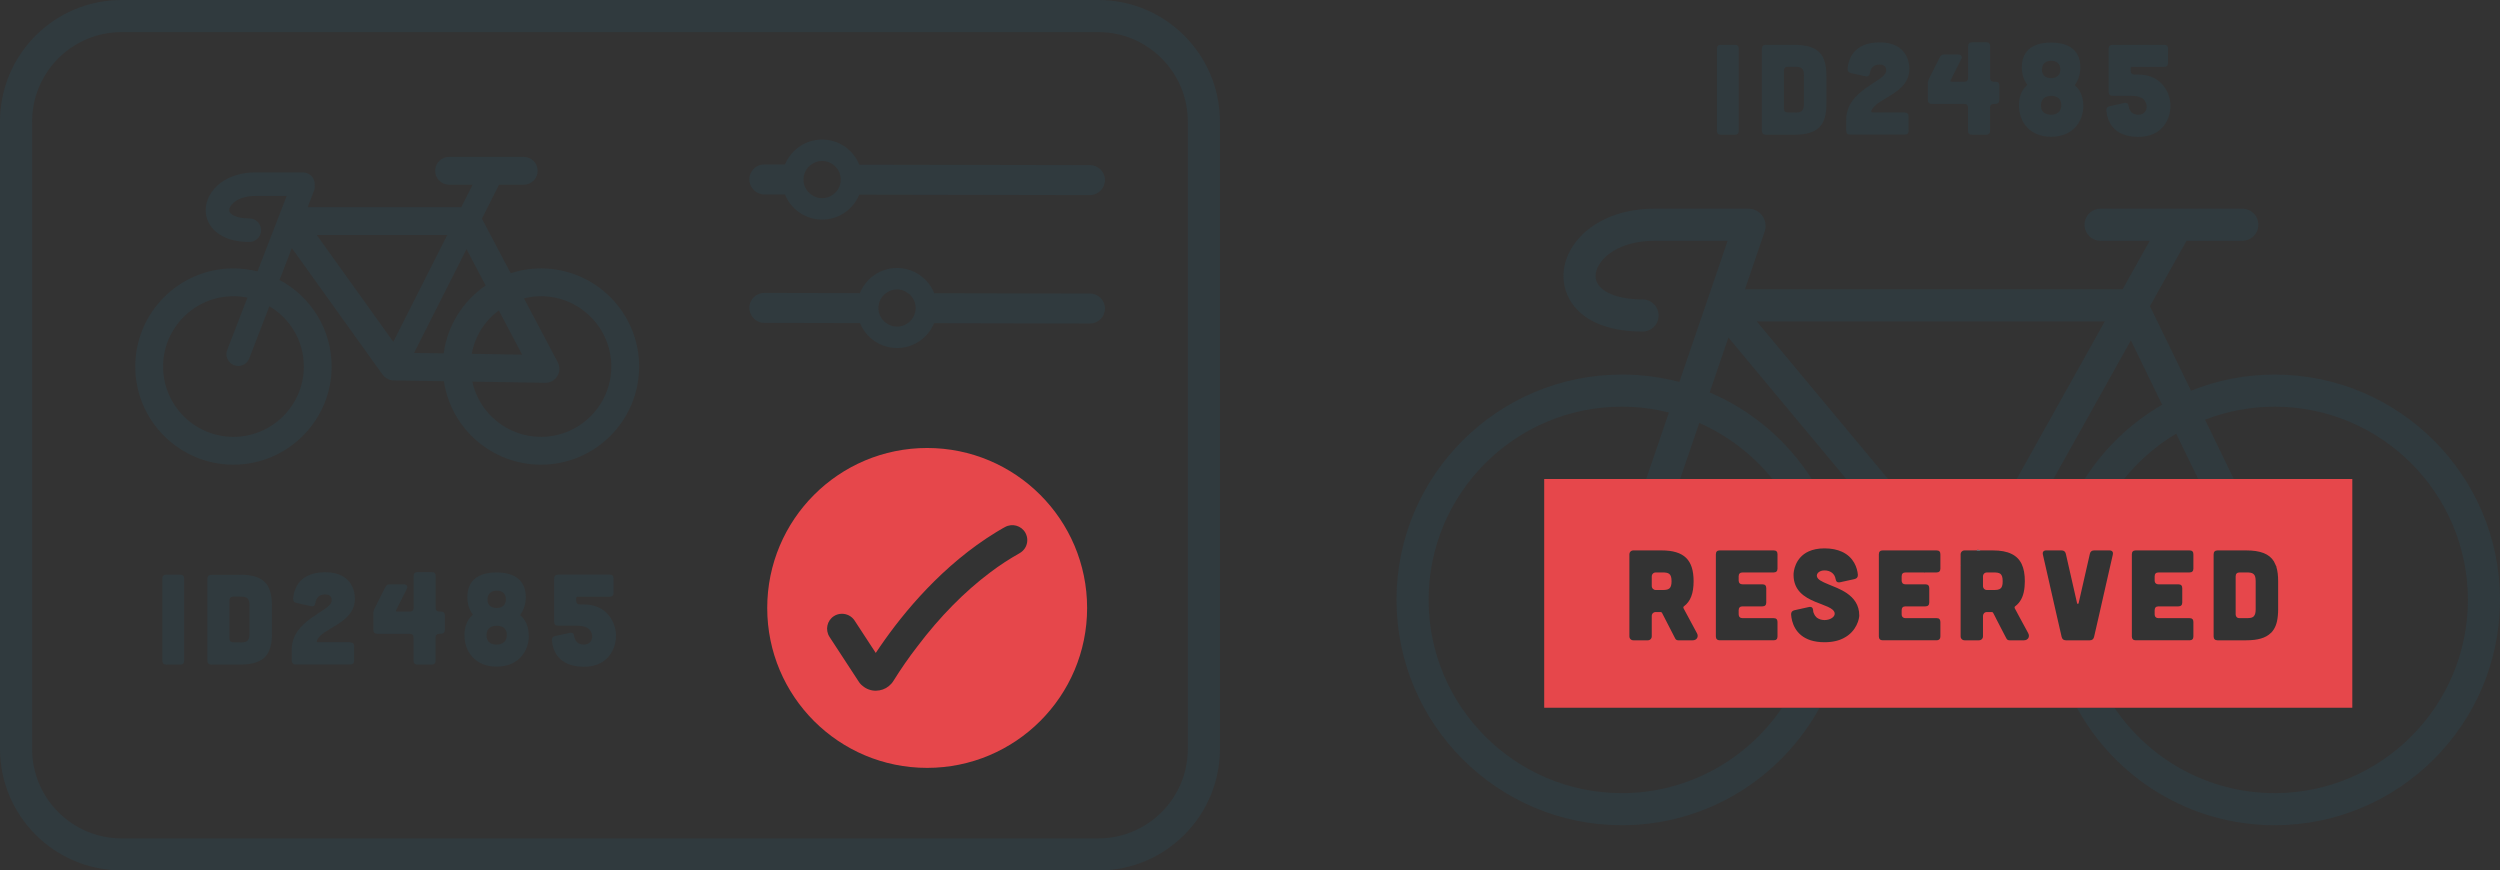
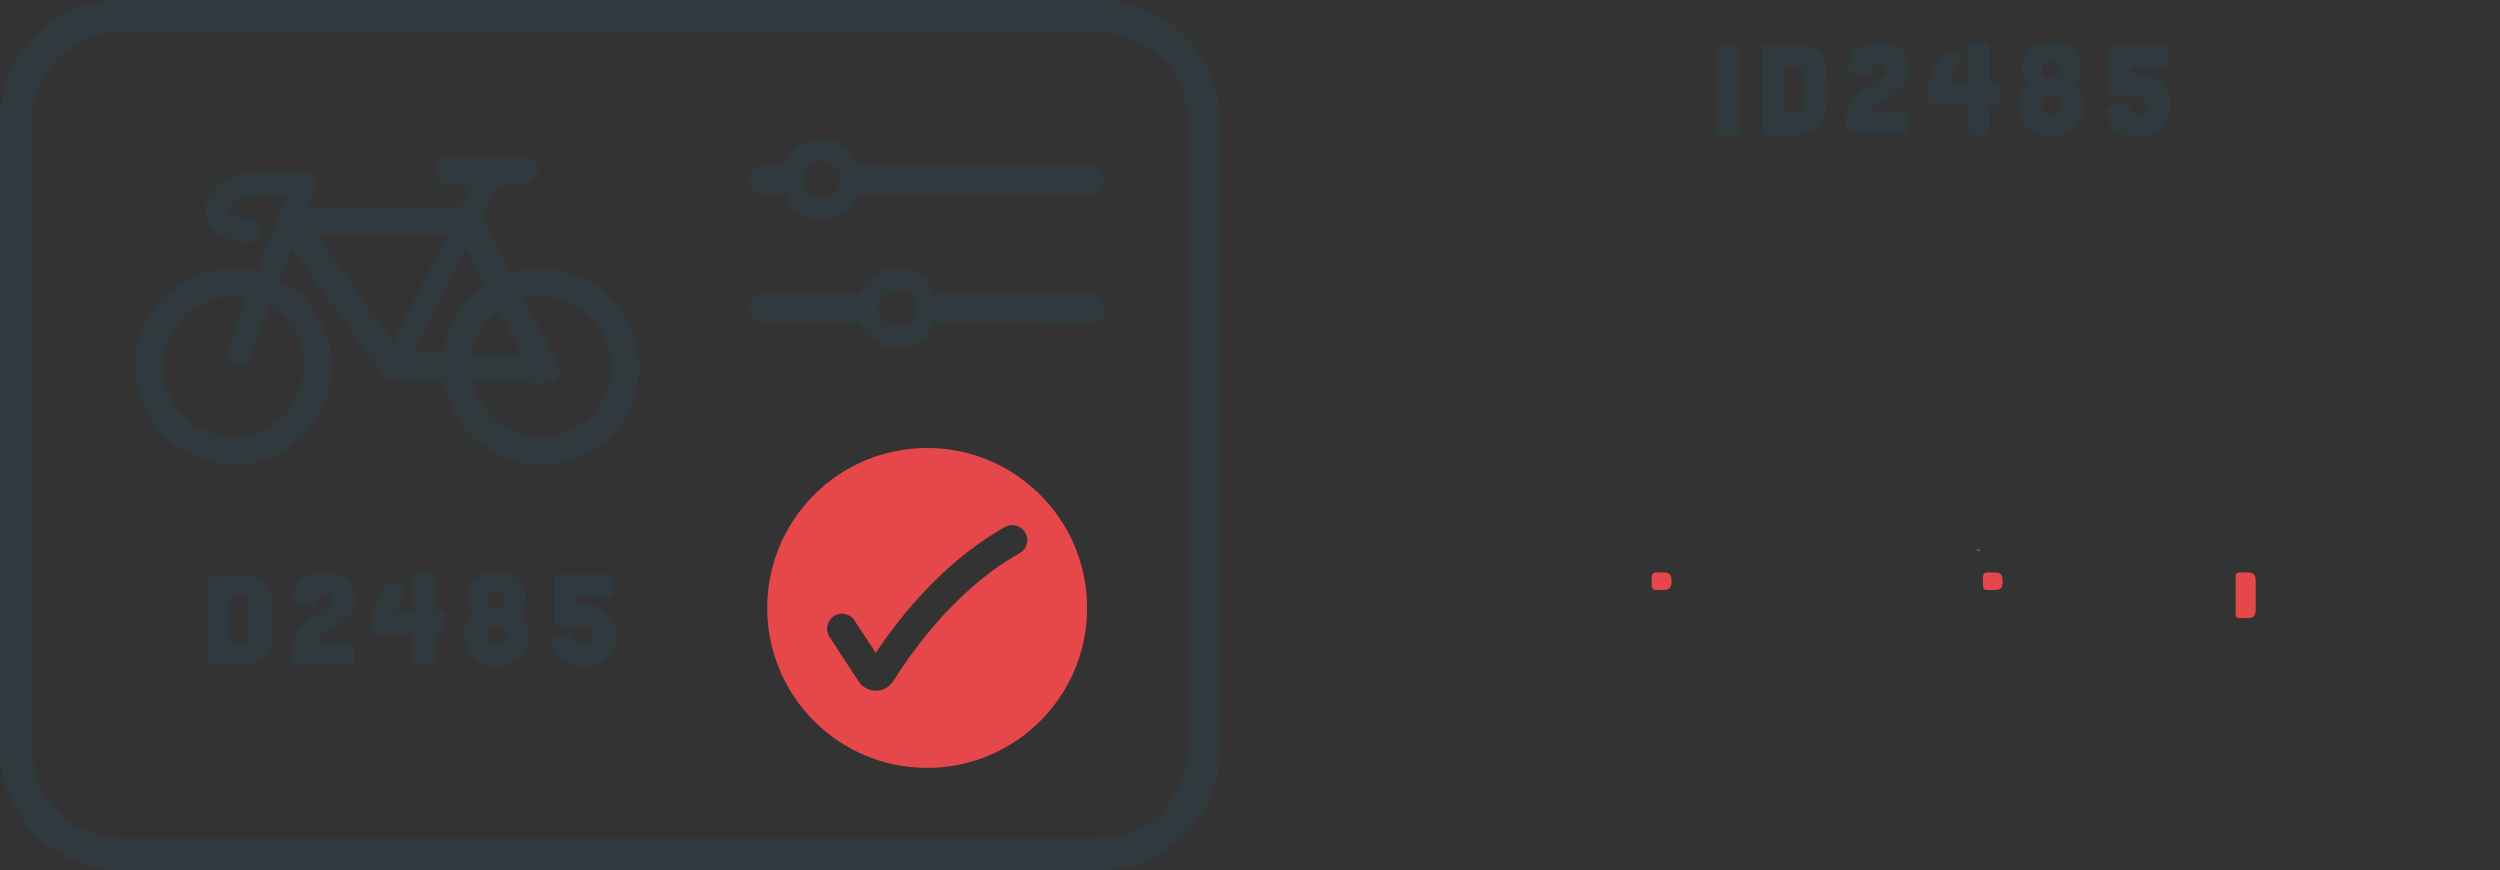
<svg xmlns="http://www.w3.org/2000/svg" id="Layer_1" viewBox="0 0 233.6 81.33">
  <rect x="0" y="0" width="233.6" height="81.33" fill="#333333" stroke="none" />
  <defs>
    <style>.cls-1{fill:#e6474b;}.cls-2{fill:#fff;}.cls-3{fill:#303a3e;}</style>
  </defs>
  <path class="cls-1" d="M86.63,41.86c-8.25,0-14.94,6.69-14.94,14.95s6.69,14.94,14.94,14.94,14.95-6.69,14.95-14.94-6.69-14.95-14.95-14.95Zm8.64,9.83c-.94,.53-1.87,1.13-2.75,1.8-2.4,1.8-4.69,4.12-6.8,6.91-.8,1.03-1.55,2.12-2.23,3.21-.12,.2-.27,.36-.44,.5-.33,.27-.74,.42-1.21,.43-.45,0-.88-.15-1.22-.44-.15-.11-.29-.26-.4-.44l-2.71-4.15c-.42-.65-.24-1.52,.41-1.94,.23-.15,.49-.22,.75-.22,.46,0,.91,.22,1.18,.63l1.98,3.03,.42-.62c2.19-3.19,5.85-7.62,10.84-10.67,.18-.11,.36-.21,.54-.32l.27-.15c.68-.38,1.53-.14,1.91,.53,.12,.22,.18,.45,.18,.69,0,.49-.26,.96-.72,1.22Z" />
  <path class="cls-3" d="M212.66,52.86s.03,.06,.04,.1h.02l-.06-.1Zm-21.15,1.69l.03,.14s0-.1,.01-.14h-.04Zm-11.72-1.06l.03,.03s0-.02,.02-.03h-.05Z" />
  <path class="cls-3" d="M185.07,51.43h-.36l.04-.07c.11,0,.21,.04,.32,.07Z" />
  <g>
    <path class="cls-2" d="M183.2,52.84v.05l-.04-.04s.03-.01,.04-.01Z" />
    <path class="cls-2" d="M185.07,51.43h-.36l.04-.07c.11,0,.21,.04,.32,.07Z" />
    <path class="cls-3" d="M179.79,53.49l.03,.03s0-.02,.02-.03h-.05Zm4.96-2.13l-.04,.07h.36c-.11-.03-.21-.06-.32-.07Z" />
  </g>
  <path class="cls-3" d="M102.63,81.33H11.36c-6.26,0-11.36-5.09-11.36-11.36V11.36C0,5.09,5.09,0,11.36,0H102.63c6.26,0,11.36,5.09,11.36,11.36v58.62c0,6.26-5.09,11.36-11.36,11.36ZM11.36,3C6.75,3,3,6.75,3,11.36v58.62c0,4.61,3.75,8.36,8.36,8.36H102.63c4.61,0,8.36-3.75,8.36-8.36V11.36c0-4.61-3.75-8.36-8.36-8.36H11.36Z" />
  <g>
    <path class="cls-3" d="M51.69,35.55s-.07,.05-.11,.07c-.02,.01-.04,.02-.06,.02,.06-.02,.12-.05,.17-.09Z" />
    <path class="cls-3" d="M50.55,25.08c-.99,0-1.94,.16-2.83,.45l-2.69-5.1,1.6-3.17h2.31c.72,0,1.3-.59,1.3-1.3s-.58-1.3-1.3-1.3h-6.98c-.71,0-1.3,.58-1.3,1.3s.59,1.3,1.3,1.3h2.2l-1.06,2.1h-14.35l.59-1.54c.07-.17,.09-.35,.06-.52,.01-.03,.01-.06,.01-.09,0-.61-.49-1.1-1.1-1.1h-4.44c-1.29,0-2.42,.35-3.29,1-.86,.67-1.36,1.59-1.36,2.53,0,1.48,1.26,2.97,4.08,2.97,.61,0,1.1-.5,1.1-1.1s-.49-1.1-1.1-1.1c-1.24,0-1.88-.39-1.88-.77,0-.45,.74-1.33,2.45-1.33h2.92l-2.73,7.05c-.72-.18-1.47-.28-2.25-.28-5.05,0-9.17,4.11-9.17,9.17s4.12,9.17,9.17,9.17,9.18-4.11,9.18-9.17c0-3.5-1.97-6.55-4.87-8.09l1.15-2.98,8.48,11.83s.05,.06,.09,.09c.01,.03,.04,.06,.07,.09,.04,.04,.08,.07,.12,.09,.03,.04,.07,.06,.11,.08,.04,.03,.08,.05,.12,.06,.08,.05,.16,.07,.25,.09,.09,.03,.18,.04,.28,.04h.02l4.67,.07c.65,4.41,4.47,7.8,9.07,7.8,5.05,0,9.17-4.11,9.17-9.17s-4.12-9.17-9.17-9.17Zm-22.16,9.17c0,3.62-2.95,6.57-6.58,6.57s-6.57-2.95-6.57-6.57,2.95-6.57,6.57-6.57c.45,0,.89,.04,1.31,.13l-1.89,4.89c-.22,.57,.07,1.2,.63,1.42,.13,.05,.27,.08,.4,.08,.44,0,.86-.27,1.03-.71l1.88-4.87c1.93,1.13,3.22,3.23,3.22,5.63Zm8.36-2.31l-7.15-9.98h12.19l-5.04,9.98Zm4.71,1.08l-2.77-.04,4.9-9.7,1.79,3.4c-2.1,1.43-3.57,3.71-3.92,6.34Zm5.15-4.01l2.18,4.13-4.71-.08c.3-1.66,1.23-3.1,2.53-4.05Zm3.94,11.81c-3.14,0-5.78-2.21-6.42-5.16l6.82,.11h.02c.13,0,.25-.02,.37-.06,.06-.01,.12-.03,.18-.07,.06-.02,.12-.05,.17-.09,.04-.03,.08-.06,.12-.1,.02-.01,.04-.03,.06-.05,.04-.03,.08-.08,.11-.12,.14-.17,.23-.37,.27-.58,.01-.06,.02-.12,.02-.19,.01-.14-.01-.28-.06-.41-.01-.06-.03-.12-.07-.18,0-.02-.01-.04-.02-.06l-3.16-5.98c.51-.13,1.04-.2,1.59-.2,3.62,0,6.57,2.95,6.57,6.57s-2.95,6.57-6.57,6.57Z" />
  </g>
  <path class="cls-3" d="M101.85,15.43l-21.56-.04c-.55-1.38-1.9-2.35-3.47-2.35s-2.9,.96-3.47,2.33h-1.93c-.76-.03-1.4,.62-1.4,1.39s.62,1.4,1.4,1.41h1.93c.55,1.38,1.9,2.35,3.47,2.35s2.9-.96,3.47-2.33l21.55,.04c.78,0,1.4-.63,1.41-1.4,0-.77-.63-1.4-1.4-1.4Zm-24.01,2.75c-.29,.22-.64,.34-1.02,.34s-.73-.12-1.02-.34c-.44-.31-.72-.82-.72-1.4s.28-1.09,.72-1.4c.29-.22,.64-.34,1.02-.34s.73,.12,1.02,.34c.44,.31,.72,.82,.72,1.4s-.28,1.09-.72,1.4Z" />
  <path class="cls-3" d="M101.85,27.43l-14.55-.03c-.56-1.38-1.91-2.36-3.48-2.36s-2.92,.97-3.47,2.35l-8.93-.02c-.77,0-1.4,.62-1.4,1.39s.62,1.41,1.4,1.41l8.94,.02c.56,1.37,1.9,2.33,3.46,2.33s2.9-.96,3.46-2.32l14.56,.03c.78,0,1.4-.62,1.41-1.4,0-.77-.63-1.4-1.4-1.4Zm-17.03,2.77c-.28,.2-.63,.32-1,.32s-.72-.12-1-.33c-.45-.3-.74-.82-.74-1.41s.28-1.08,.71-1.39c.29-.22,.64-.35,1.03-.35s.74,.13,1.03,.36h.01c.42,.3,.7,.81,.7,1.38s-.29,1.11-.74,1.42Z" />
  <g>
-     <path class="cls-3" d="M16.85,53.7c.24,0,.36,.12,.36,.36v7.68c0,.23-.12,.36-.36,.36h-1.32c-.23,0-.36-.13-.36-.36v-7.68c0-.24,.13-.36,.36-.36h1.32Z" />
    <path class="cls-3" d="M22.41,53.7c2.25,0,3,.91,3,2.88v2.63c0,1.97-.74,2.89-3,2.89h-2.67c-.23,0-.36-.13-.36-.36v-7.66c0-.24,.12-.36,.36-.37h2.67Zm.04,6.33c.58,0,.86-.1,.86-.82v-2.64c0-.74-.29-.82-.86-.82h-.65c-.23,0-.36,.12-.36,.36v3.55c0,.23,.13,.36,.36,.36h.65Z" />
    <path class="cls-3" d="M32.73,60.03c.24,0,.36,.12,.36,.36v1.34c0,.24-.12,.36-.36,.36h-5.11c-.23,0-.36-.13-.36-.36v-1.03c0-2.76,3.53-3.54,3.72-4.49,.07-.36-.12-.67-.59-.67-.56,0-.84,.31-.92,.8-.04,.24-.16,.35-.4,.3l-1.37-.3c-.22-.05-.32-.18-.31-.4,.07-.86,.53-2.47,3-2.47,2.69,0,2.78,2.12,2.77,2.48,0,2.35-3.14,2.72-3.56,3.93-.02,.08,.01,.13,.11,.13h3.02Z" />
    <path class="cls-3" d="M41.56,58.86c0,.23-.12,.36-.36,.36h-.14c-.23,0-.36,.12-.36,.36v2.16c0,.23-.12,.36-.36,.36h-1.34c-.23,0-.36-.13-.36-.36v-2.16c0-.24-.12-.36-.36-.36h-3.03c-.23,0-.36-.13-.36-.36v-1.68s.04-.11,.07-.24l1.03-2.05c.1-.19,.19-.29,.41-.29h1.32c.26,0,.42,.17,.3,.41l-1.01,2.01c-.02,.08,0,.13,.1,.13h1.18c.24,0,.36-.13,.36-.36v-2.97c0-.24,.13-.36,.36-.36h1.34c.24,0,.36,.12,.36,.36v2.97c0,.23,.13,.36,.36,.36h.14c.24,0,.36,.12,.36,.36v1.34Z" />
    <path class="cls-3" d="M49.42,59.35c0,1.55-1.01,2.94-3.01,2.94s-3.01-1.39-3.01-2.94c0-.79,.25-1.45,.79-1.91-.35-.46-.52-1.03-.52-1.64,0-1.39,.82-2.31,2.73-2.31s2.73,.92,2.73,2.31c0,.61-.18,1.2-.53,1.67,.54,.46,.8,1.1,.8,1.88Zm-2.06,0c0-.61-.37-.88-.95-.88-.53,0-.95,.26-.95,.88s.37,.88,.95,.88c.53,0,.95-.29,.95-.88Zm-.95-2.54c.48,0,.86-.26,.86-.79,0-.56-.34-.83-.86-.83-.48,0-.86,.26-.86,.83,0,.53,.34,.79,.86,.79Z" />
    <path class="cls-3" d="M57.33,55.4c0,.24-.12,.36-.36,.36h-3.01c-.07,0-.12,.04-.12,.12v.24c0,.23,.13,.36,.36,.36h.37c2.22,0,2.99,1.79,2.99,2.91,0,1.26-.77,2.91-2.99,2.91-2.47,0-2.93-1.61-3-2.47-.01-.22,.1-.35,.31-.4l1.37-.3c.24-.05,.36,.06,.4,.3,.08,.49,.36,.8,.92,.8s.82-.46,.76-.85c-.1-.65-.56-.92-1.49-.92h-1.7c-.23,0-.36-.13-.36-.36v-4.05c0-.23,.13-.36,.36-.36h4.83c.24,0,.36,.12,.36,.36v1.34Z" />
  </g>
  <g>
    <path class="cls-3" d="M162.11,4.19c.24,0,.36,.12,.36,.36v7.68c0,.23-.12,.36-.36,.36h-1.32c-.23,0-.36-.13-.36-.36V4.55c0-.24,.13-.36,.36-.36h1.32Z" />
    <path class="cls-3" d="M167.66,4.19c2.25,0,3,.91,3,2.88v2.63c0,1.97-.74,2.89-3,2.89h-2.67c-.23,0-.36-.13-.36-.36V4.56c0-.24,.12-.36,.36-.37h2.67Zm.04,6.33c.58,0,.86-.1,.86-.82v-2.64c0-.74-.29-.82-.86-.82h-.65c-.23,0-.36,.12-.36,.36v3.55c0,.23,.13,.36,.36,.36h.65Z" />
    <path class="cls-3" d="M177.98,10.52c.24,0,.36,.12,.36,.36v1.34c0,.24-.12,.36-.36,.36h-5.11c-.23,0-.36-.13-.36-.36v-1.03c0-2.76,3.53-3.54,3.72-4.49,.07-.36-.12-.67-.59-.67-.56,0-.84,.31-.92,.8-.04,.24-.16,.35-.4,.3l-1.37-.3c-.22-.05-.32-.18-.31-.4,.07-.86,.53-2.47,3-2.47,2.69,0,2.78,2.12,2.77,2.48,0,2.35-3.14,2.72-3.56,3.93-.02,.08,.01,.13,.11,.13h3.02Z" />
    <path class="cls-3" d="M186.81,9.35c0,.23-.12,.36-.36,.36h-.14c-.23,0-.36,.12-.36,.36v2.16c0,.23-.12,.36-.36,.36h-1.34c-.23,0-.36-.13-.36-.36v-2.16c0-.24-.12-.36-.36-.36h-3.03c-.23,0-.36-.13-.36-.36v-1.68s.04-.11,.07-.24l1.03-2.05c.1-.19,.19-.29,.41-.29h1.32c.26,0,.42,.17,.3,.41l-1.01,2.01c-.02,.08,0,.13,.1,.13h1.18c.24,0,.36-.13,.36-.36v-2.97c0-.24,.13-.36,.36-.36h1.34c.24,0,.36,.12,.36,.36v2.97c0,.23,.13,.36,.36,.36h.14c.24,0,.36,.12,.36,.36v1.34Z" />
    <path class="cls-3" d="M194.67,9.84c0,1.55-1.01,2.94-3.01,2.94s-3.01-1.39-3.01-2.94c0-.79,.25-1.45,.79-1.91-.35-.46-.52-1.03-.52-1.64,0-1.39,.82-2.31,2.73-2.31s2.74,.92,2.74,2.31c0,.61-.18,1.2-.53,1.67,.54,.46,.8,1.1,.8,1.88Zm-2.06,0c0-.61-.37-.88-.95-.88-.53,0-.95,.26-.95,.88s.37,.88,.95,.88c.53,0,.95-.29,.95-.88Zm-.95-2.54c.48,0,.86-.26,.86-.79,0-.56-.34-.83-.86-.83-.48,0-.86,.26-.86,.83,0,.53,.34,.79,.86,.79Z" />
    <path class="cls-3" d="M202.58,5.89c0,.24-.12,.36-.36,.36h-3.01c-.07,0-.12,.04-.12,.12v.24c0,.23,.13,.36,.36,.36h.37c2.22,0,2.99,1.79,2.99,2.91,0,1.26-.77,2.91-2.99,2.91-2.47,0-2.93-1.61-3-2.47-.01-.22,.1-.35,.31-.4l1.37-.3c.24-.05,.36,.06,.4,.3,.08,.49,.36,.8,.92,.8s.82-.46,.76-.85c-.1-.65-.56-.92-1.49-.92h-1.7c-.23,0-.36-.13-.36-.36V4.55c0-.23,.13-.36,.36-.36h4.83c.24,0,.36,.12,.36,.36v1.34Z" />
  </g>
-   <path class="cls-3" d="M212.55,35c-2.76,0-5.4,.53-7.82,1.51l-3.84-7.9,3.42-6.11h5.21c.83,0,1.5-.67,1.5-1.5s-.67-1.5-1.5-1.5h-13.24c-.83,0-1.5,.67-1.5,1.5s.67,1.5,1.5,1.5h4.59l-2.53,4.53h-35.29l1.84-5.39c.17-.49,.09-1.04-.21-1.47-.3-.42-.79-.67-1.31-.67h-8.77c-5.33,0-8.51,3.2-8.51,6.29,0,2.39,1.93,5.19,7.39,5.19,.83,0,1.5-.67,1.5-1.5s-.67-1.5-1.5-1.5c-2.63,0-4.39-.88-4.39-2.19,0-.69,.47-1.46,1.25-2.06,1.04-.8,2.56-1.23,4.26-1.23h6.83l-2.17,6.35-2.34,6.84c-1.72-.45-3.52-.69-5.38-.69-11.61,0-21.05,9.44-21.05,21.05s9.44,21.06,21.05,21.06c7.96,0,14.9-4.44,18.48-10.98h-3.5c-3.26,4.81-8.76,7.98-14.98,7.98-9.96,0-18.05-8.1-18.05-18.06s8.09-18.05,18.05-18.05c1.52,0,2.99,.19,4.4,.55l-2.12,6.21h3.17l1.79-5.24c2.68,1.18,5.02,2.99,6.84,5.24h3.67c-2.27-3.57-5.6-6.42-9.54-8.09l1.75-5.13,11.02,13.22h3.9l-12.27-14.73h32.52l-8.23,14.73h3.43l7.24-12.96,2.92,6.02c-2.94,1.7-5.43,4.09-7.24,6.94h3.68c1.35-1.68,3-3.12,4.87-4.24l2.06,4.24h3.33l-2.69-5.54c2.02-.79,4.22-1.22,6.51-1.22,9.95,0,18.05,8.1,18.05,18.05s-8.1,18.06-18.05,18.06c-6.23,0-11.73-3.17-14.98-7.98h-3.5c3.57,6.54,10.52,10.98,18.48,10.98,11.61,0,21.05-9.45,21.05-21.06s-9.44-21.05-21.05-21.05Z" />
  <g>
    <path class="cls-1" d="M155.32,53.49h-.61c-.21,0-.37,.16-.37,.38v.88c0,.11,.04,.21,.11,.27t.01,.01c.06,.06,.15,.1,.25,.1h.61c.58,0,.87-.08,.87-.82s-.29-.82-.87-.82Z" />
    <path class="cls-1" d="M209.91,53.49h-.65c-.22,0-.36,.12-.36,.36v3.55c0,.06,.01,.11,.03,.15,.04,.14,.16,.21,.33,.21h.66c.34,0,.58-.03,.7-.21,.1-.12,.15-.31,.15-.6v-2.64c0-.35-.06-.56-.2-.67-.14-.13-.36-.15-.66-.15Z" />
    <path class="cls-1" d="M186.27,53.49h-.61c-.22,0-.37,.16-.37,.38v.88c0,.22,.15,.38,.37,.38h.61c.31,0,.53-.02,.68-.16,.09-.08,.14-.22,.17-.42,.01-.07,.01-.15,.01-.24,0-.37-.07-.57-.21-.69-.15-.11-.36-.13-.65-.13Z" />
-     <path class="cls-1" d="M144.29,44.76v21.37h75.51v-21.37h-75.51Zm13.89,15.07h-1.37c-.12,0-.23-.06-.28-.17l-1.24-2.41s-.06-.06-.1-.06h-.48c-.21,0-.37,.15-.37,.37v1.9c0,.21-.16,.37-.37,.37h-1.35c-.21,0-.37-.16-.37-.37v-7.66c0-.21,.16-.37,.37-.37h2.63c2.14,0,3,.91,3,2.88,0,1.12-.28,1.89-.91,2.35-.05,.04-.06,.1-.04,.16l1.27,2.36c.17,.31-.02,.65-.39,.65Zm7.91-6.7c0,.23-.12,.36-.36,.36h-2.91c-.22,0-.36,.12-.36,.36v.39c0,.23,.14,.36,.36,.36h1.86c.24,0,.36,.12,.36,.36v1.34c0,.23-.12,.36-.36,.36h-1.86c-.22,0-.36,.12-.36,.36v.38c0,.23,.14,.36,.36,.36h2.91c.24,0,.36,.12,.36,.36v1.35c0,.24-.12,.36-.36,.36h-5.04c-.23,0-.36-.13-.36-.36v-7.68c0-.24,.13-.36,.36-.36h5.04c.24,0,.36,.12,.36,.36v1.34Zm6.19,6.49c-.45,.24-1.04,.39-1.8,.39-.51,0-.93-.07-1.29-.18h0c-1.43-.46-1.78-1.67-1.83-2.41-.01-.22,.1-.35,.31-.4l1.36-.3c.24-.05,.37,.06,.39,.31,0,.15,.05,.28,.12,.4,.03,.07,.08,.14,.15,.2,0,.02,.02,.03,.03,.04,.05,.05,.1,.09,.16,.11,.03,.03,.06,.04,.1,.05,.05,.03,.1,.05,.15,.06,.11,.03,.23,.05,.35,.05,.59,0,1.02-.34,.95-.67-.11-.48-.96-.68-1.84-1.05-.98-.41-2-1.04-2-2.5-.01-.28,.12-1.61,1.42-2.2,.38-.17,.86-.28,1.47-.28,.67,0,1.2,.12,1.62,.31,1.13,.51,1.45,1.53,1.5,2.16,.01,.22-.1,.35-.31,.4l-.78,.17-.59,.13c-.24,.04-.36-.06-.4-.3-.08-.5-.48-.81-1.04-.81-.47,0-.76,.28-.71,.55,.11,.6,1.67,.81,2.8,1.58,.65,.45,1.16,1.08,1.16,2.09,0,.26-.22,1.47-1.45,2.1Zm9.03-6.49c0,.23-.12,.36-.36,.36h-1.11s-.02,.02-.02,.03l-.03-.03h-1.74c-.23,0-.36,.12-.36,.36v.39c0,.12,.04,.21,.1,.28,.06,.05,.15,.08,.26,.08h1.86c.24,0,.36,.12,.36,.36v1.34c0,.23-.12,.36-.36,.36h-1.86c-.23,0-.36,.12-.36,.36v.38c0,.14,.05,.24,.14,.3,.05,.04,.13,.06,.22,.06h2.9c.06,0,.11,.01,.16,.02h.01c.11,.05,.17,.13,.18,.27,.01,.02,.01,.04,.01,.07v1.35c0,.23-.11,.34-.32,.36h-5.07c-.23,0-.36-.13-.36-.36v-7.68c0-.24,.13-.36,.36-.36h5.03c.24,0,.36,.12,.36,.36v1.34Zm7.81,6.7h-1.36c-.12,0-.23-.06-.28-.17l-.18-.34-.75-1.45-.16-.32-.16-.3s-.06-.06-.09-.06h-.48c-.22,0-.36,.15-.37,.36v1.91c0,.21-.16,.37-.38,.37h-1.34c-.21,0-.37-.16-.37-.37v-6.57l-.04-.04s.03-.01,.04-.01v-1.04c0-.21,.16-.37,.37-.37h1.14l.04-.07c.11,0,.21,.04,.32,.07h1.13c.74,0,1.32,.11,1.76,.33,.87,.42,1.24,1.26,1.24,2.55,0,.08,0,.16-.01,.24-.02,.78-.21,1.38-.57,1.8-.1,.12-.21,.22-.33,.31-.05,.04-.06,.1-.04,.16l.22,.41,.17,.32,.76,1.4,.12,.23c.17,.31-.02,.65-.4,.65Zm8.3-8l-.62,2.72-.68,3-.45,1.96c-.05,.21-.18,.32-.4,.32h-2.23c-.22,0-.35-.11-.4-.32l-.45-1.96-.65-2.86-.03-.14-.62-2.72c-.06-.25,.06-.4,.31-.4h1.43c.22,0,.35,.11,.4,.31l.64,2.81,.41,1.8c.03,.11,.12,.11,.15,0l.28-1.23,.13-.57,.64-2.81c.05-.2,.18-.31,.4-.31h1.43c.25,0,.37,.15,.31,.4Zm7.53,1.3c0,.23-.12,.36-.36,.36h-2.9c-.23,0-.36,.12-.36,.36v.39c0,.15,.06,.26,.16,.31,.05,.03,.12,.05,.2,.05h1.86c.24,0,.36,.12,.36,.36v1.34c0,.23-.12,.36-.36,.36h-1.86c-.23,0-.36,.12-.36,.36v.38c0,.06,.01,.11,.02,.15,.05,.14,.17,.21,.34,.21h2.9c.24,0,.36,.12,.36,.36v1.35c0,.24-.12,.36-.36,.36h-5.03c-.23,0-.36-.13-.36-.36v-7.68c0-.24,.13-.36,.36-.36h5.03c.24,0,.36,.12,.36,.36v1.34Zm7.92,3.81c0,.21-.01,.41-.03,.6-.06,.69-.26,1.22-.64,1.6h-.01c-.47,.47-1.21,.69-2.32,.69h-2.67c-.23,0-.36-.13-.36-.36v-7.67c0-.24,.12-.36,.36-.37h2.67c1.36,0,2.17,.33,2.6,1.02,0,0,.01,.01,.01,.02l.17,.36s.01,.02,.01,.03l.06,.1h-.02c.12,.38,.17,.83,.17,1.35v2.63Z" />
  </g>
</svg>